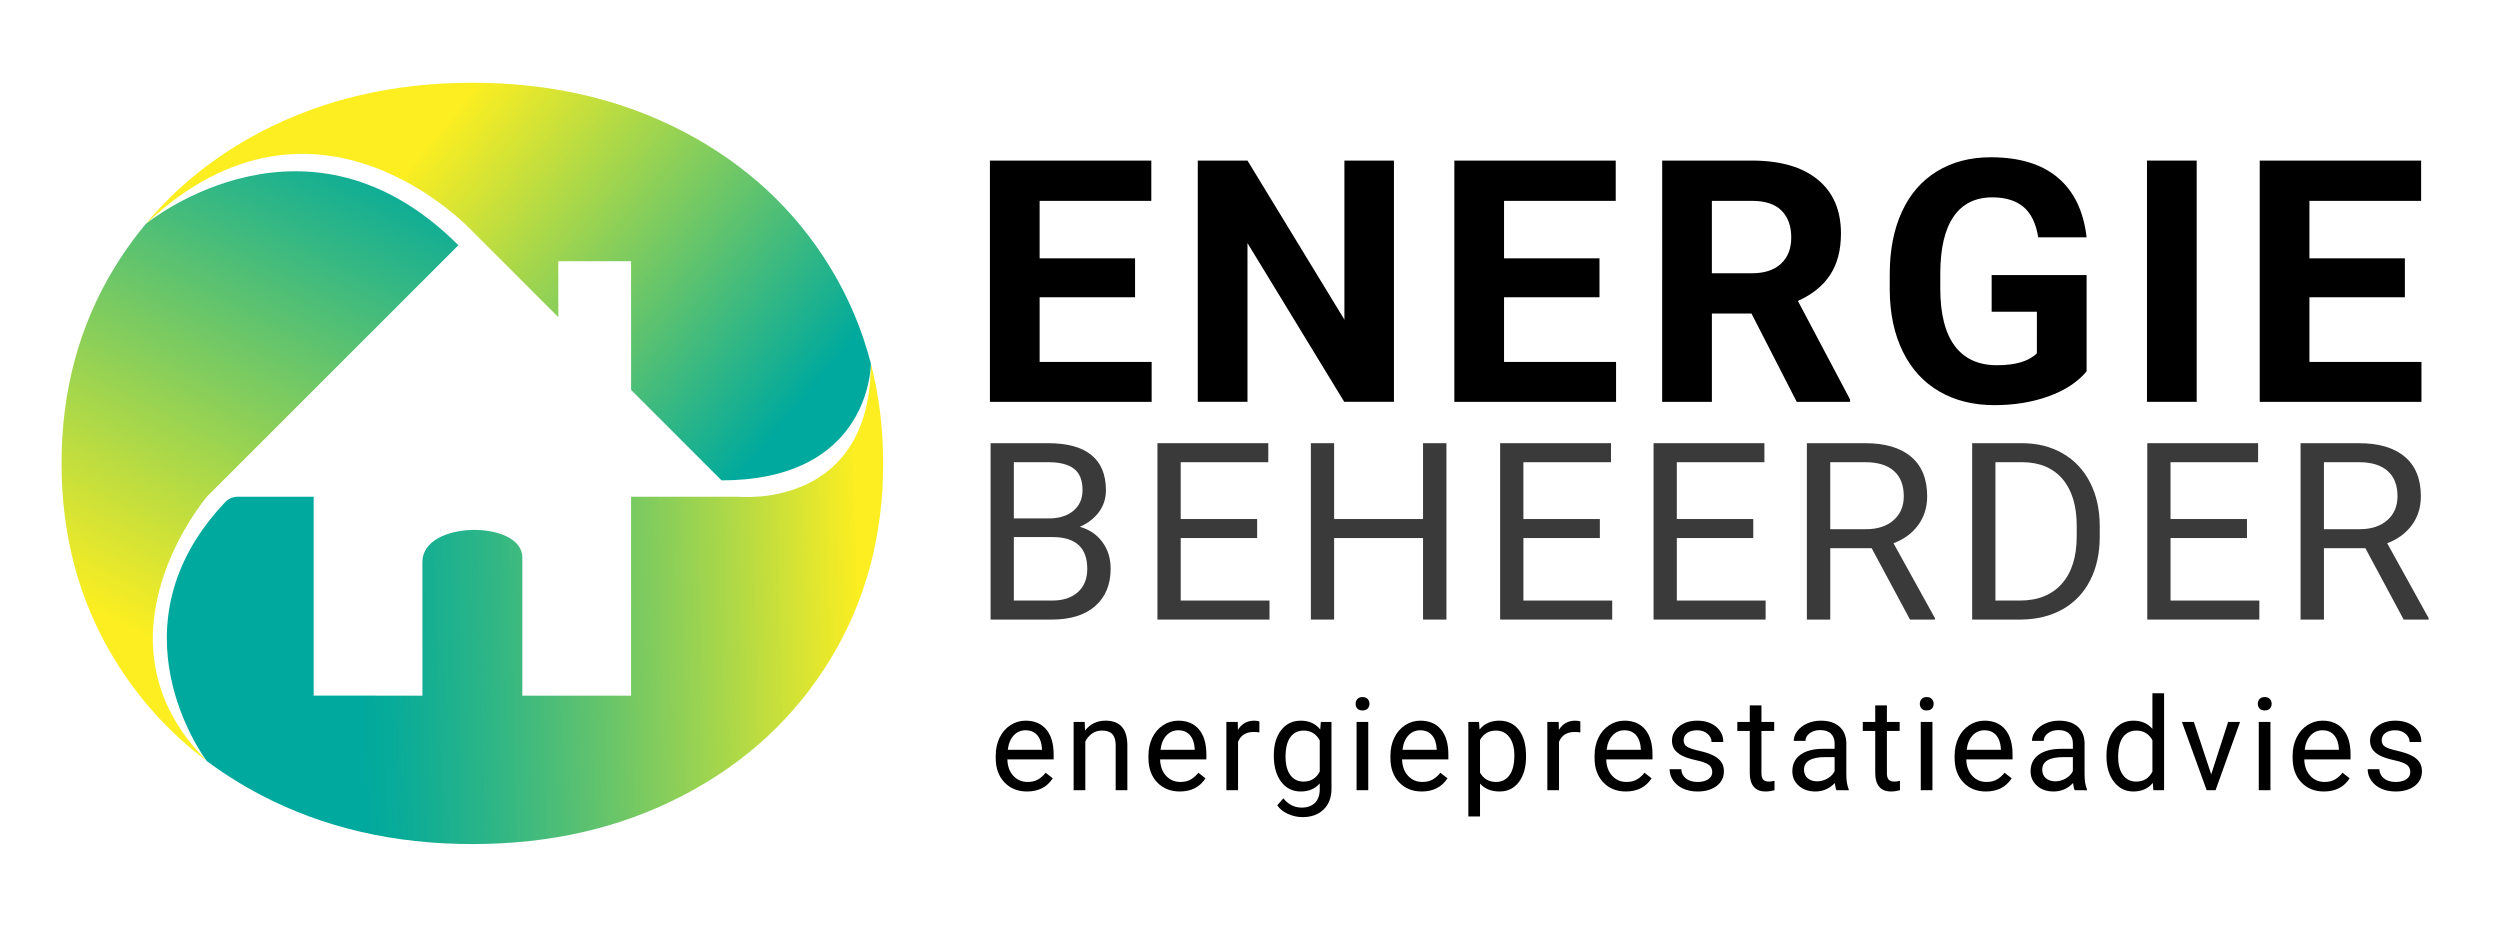
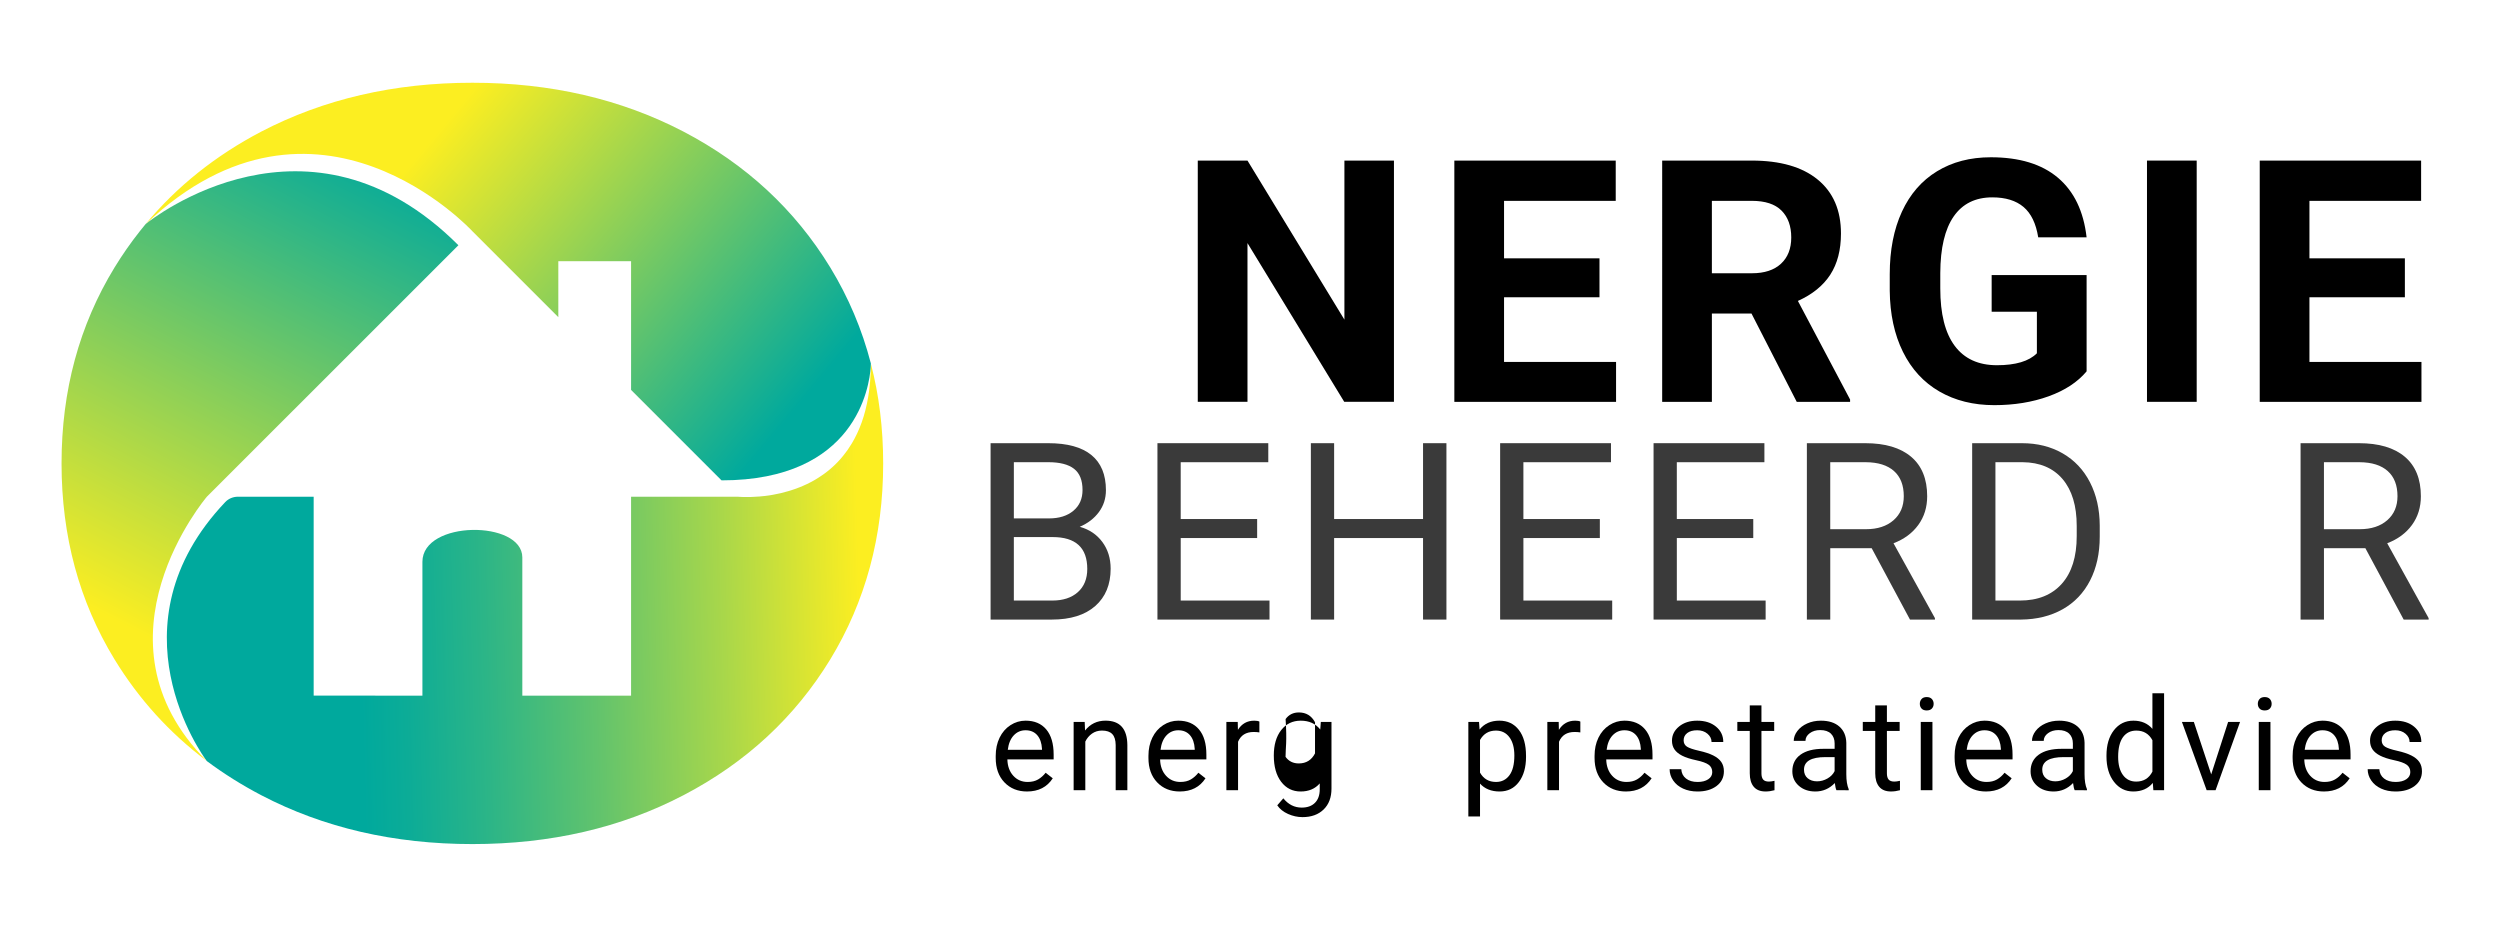
<svg xmlns="http://www.w3.org/2000/svg" version="1.1" x="0px" y="0px" viewBox="0 0 2398.13 892.01" xml:space="preserve">
  <g id="BG">
    <g id="New_Symbol_2"> </g>
    <g>
-       <path d="M1088.81,285.17h-91.55v61.99h107.45v38.31H949.58V154.04h154.81v38.62H997.26v55.15h91.55V285.17z" />
      <path d="M1337.15,385.46h-47.68l-92.82-152.27v152.27h-47.68V154.04h47.68l92.98,152.59V154.04h47.52V385.46z" />
      <path d="M1534.31,285.17h-91.55v61.99h107.45v38.31h-155.13V154.04h154.81v38.62h-107.13v55.15h91.55V285.17z" />
      <path d="M1680.12,300.75h-37.99v84.72h-47.68V154.04h85.99c27.34,0,48.42,6.09,63.26,18.28c14.83,12.19,22.25,29.4,22.25,51.66 c0,15.79-3.42,28.96-10.25,39.5c-6.83,10.54-17.19,18.94-31.07,25.19l50.07,94.57v2.23h-51.18L1680.12,300.75z M1642.13,262.12 h38.46c11.97,0,21.24-3.04,27.82-9.14c6.57-6.09,9.85-14.49,9.85-25.19c0-10.91-3.1-19.5-9.3-25.75 c-6.2-6.25-15.71-9.38-28.53-9.38h-38.31V262.12z" />
      <path d="M2001.57,356.22c-8.58,10.28-20.72,18.25-36.4,23.92c-15.68,5.67-33.06,8.5-52.13,8.5c-20.03,0-37.59-4.37-52.69-13.11 c-15.1-8.74-26.76-21.43-34.97-38.07c-8.21-16.63-12.42-36.18-12.64-58.65v-15.74c0-23.1,3.89-43.1,11.68-60 c7.79-16.9,19.02-29.83,33.7-38.78c14.67-8.95,31.87-13.43,51.58-13.43c27.44,0,48.9,6.54,64.37,19.63 c15.47,13.09,24.64,32.13,27.5,57.14h-46.41c-2.12-13.24-6.81-22.94-14.07-29.09c-7.26-6.14-17.25-9.22-29.96-9.22 c-16.21,0-28.56,6.09-37.03,18.28c-8.48,12.19-12.77,30.31-12.88,54.36v14.78c0,24.27,4.61,42.6,13.83,55 c9.22,12.4,22.73,18.6,40.53,18.6c17.91,0,30.68-3.81,38.31-11.44V299h-43.39v-35.13h91.08V356.22z" />
      <path d="M2107.18,385.46h-47.68V154.04h47.68V385.46z" />
      <path d="M2306.88,285.17h-91.55v61.99h107.45v38.31h-155.13V154.04h154.81v38.62h-107.13v55.15h91.55V285.17z" />
    </g>
    <g opacity="0.77">
      <path d="M950.22,594.33v-169.2h55.32c18.36,0,32.17,3.8,41.43,11.39c9.26,7.59,13.89,18.83,13.89,33.7c0,7.9-2.25,14.9-6.74,20.98 c-4.49,6.08-10.62,10.79-18.36,14.12c9.14,2.56,16.37,7.42,21.67,14.58c5.31,7.17,7.96,15.71,7.96,25.62 c0,15.19-4.92,27.12-14.76,35.79c-9.84,8.68-23.75,13.02-41.72,13.02H950.22z M972.53,497.29h33.7c9.76,0,17.57-2.44,23.42-7.34 c5.85-4.89,8.77-11.53,8.77-19.92c0-9.32-2.71-16.09-8.13-20.32c-5.42-4.23-13.67-6.35-24.75-6.35h-33V497.29z M972.53,515.19 v60.89h36.84c10.38,0,18.57-2.69,24.58-8.08c6-5.38,9.01-12.8,9.01-22.25c0-20.38-11.08-30.56-33.24-30.56H972.53z" />
      <path d="M1205.93,516.12h-73.33v59.96h85.18v18.25h-107.5v-169.2h106.33v18.25h-84.02v54.5h73.33V516.12z" />
      <path d="M1387.49,594.33h-22.43v-78.21h-85.3v78.21h-22.31v-169.2h22.31v72.75h85.3v-72.75h22.43V594.33z" />
      <path d="M1534.66,516.12h-73.33v59.96h85.18v18.25h-107.5v-169.2h106.33v18.25h-84.02v54.5h73.33V516.12z" />
      <path d="M1681.83,516.12h-73.33v59.96h85.18v18.25h-107.5v-169.2h106.33v18.25h-84.02v54.5h73.33V516.12z" />
      <path d="M1795.42,525.88h-39.74v68.45h-22.43v-169.2h56.01c19.06,0,33.72,4.34,43.99,13.02c10.26,8.68,15.4,21.31,15.4,37.88 c0,10.54-2.85,19.72-8.54,27.54c-5.69,7.83-13.62,13.67-23.76,17.55l39.74,71.82v1.39h-23.94L1795.42,525.88z M1755.67,507.63 h34.28c11.08,0,19.89-2.87,26.44-8.61c6.55-5.74,9.82-13.43,9.82-23.05c0-10.48-3.12-18.51-9.36-24.1s-15.24-8.42-27.02-8.5 h-34.17V507.63z" />
      <path d="M1891.8,594.33v-169.2h47.76c14.72,0,27.73,3.25,39.05,9.76c11.31,6.51,20.05,15.77,26.21,27.77 c6.16,12.01,9.28,25.8,9.36,41.37v10.81c0,15.96-3.08,29.94-9.24,41.95c-6.16,12.01-14.95,21.23-26.38,27.66 c-11.43,6.43-24.73,9.72-39.92,9.88H1891.8z M1914.12,443.37v132.71h23.47c17.2,0,30.58-5.35,40.15-16.05 c9.57-10.7,14.35-25.94,14.35-45.71v-9.89c0-19.23-4.51-34.17-13.54-44.84c-9.03-10.66-21.83-16.07-38.41-16.23H1914.12z" />
-       <path d="M2155.42,516.12h-73.33v59.96h85.18v18.25h-107.5v-169.2h106.33v18.25h-84.02v54.5h73.33V516.12z" />
      <path d="M2269,525.88h-39.74v68.45h-22.43v-169.2h56.01c19.06,0,33.72,4.34,43.99,13.02c10.26,8.68,15.4,21.31,15.4,37.88 c0,10.54-2.85,19.72-8.54,27.54c-5.69,7.83-13.62,13.67-23.76,17.55l39.74,71.82v1.39h-23.94L2269,525.88z M2229.26,507.63h34.28 c11.08,0,19.89-2.87,26.44-8.61c6.55-5.74,9.82-13.43,9.82-23.05c0-10.48-3.12-18.51-9.36-24.1s-15.24-8.42-27.02-8.5h-34.17 V507.63z" />
    </g>
    <g>
      <path d="M985.18,759.24c-8.88,0-16.11-2.92-21.68-8.75c-5.57-5.83-8.36-13.63-8.36-23.4v-2.06c0-6.5,1.24-12.3,3.72-17.41 c2.48-5.11,5.95-9.1,10.41-11.99c4.46-2.88,9.29-4.33,14.5-4.33c8.52,0,15.14,2.81,19.86,8.42c4.72,5.61,7.08,13.64,7.08,24.1 v4.66h-44.38c0.16,6.46,2.05,11.68,5.66,15.65c3.61,3.98,8.2,5.96,13.77,5.96c3.96,0,7.31-0.81,10.05-2.42 c2.74-1.61,5.15-3.75,7.21-6.42l6.84,5.33C1004.39,755.02,996.16,759.24,985.18,759.24z M983.79,700.51 c-4.52,0-8.32,1.65-11.38,4.93c-3.07,3.29-4.96,7.9-5.69,13.83h32.82v-0.85c-0.32-5.69-1.86-10.1-4.6-13.23 C992.18,702.07,988.47,700.51,983.79,700.51z" />
      <path d="M1040.49,692.51l0.36,8.23c5-6.3,11.54-9.45,19.62-9.45c13.84,0,20.83,7.81,20.95,23.43v43.29h-11.2v-43.35 c-0.04-4.72-1.12-8.21-3.24-10.47c-2.12-2.26-5.42-3.39-9.9-3.39c-3.63,0-6.82,0.97-9.57,2.91c-2.75,1.94-4.88,4.48-6.42,7.63 v46.68h-11.2v-65.51H1040.49z" />
      <path d="M1131.69,759.24c-8.88,0-16.11-2.92-21.68-8.75c-5.57-5.83-8.36-13.63-8.36-23.4v-2.06c0-6.5,1.24-12.3,3.72-17.41 c2.48-5.11,5.95-9.1,10.41-11.99c4.46-2.88,9.29-4.33,14.5-4.33c8.52,0,15.14,2.81,19.86,8.42c4.72,5.61,7.08,13.64,7.08,24.1 v4.66h-44.38c0.16,6.46,2.05,11.68,5.66,15.65c3.61,3.98,8.2,5.96,13.77,5.96c3.96,0,7.31-0.81,10.05-2.42 c2.74-1.61,5.15-3.75,7.21-6.42l6.84,5.33C1150.91,755.02,1142.67,759.24,1131.69,759.24z M1130.3,700.51 c-4.52,0-8.32,1.65-11.38,4.93c-3.07,3.29-4.96,7.9-5.69,13.83h32.82v-0.85c-0.32-5.69-1.86-10.1-4.6-13.23 C1138.7,702.07,1134.98,700.51,1130.3,700.51z" />
      <path d="M1208.07,702.57c-1.7-0.28-3.53-0.42-5.51-0.42c-7.35,0-12.33,3.13-14.96,9.38v46.5h-11.2v-65.51h10.9l0.18,7.57 c3.67-5.85,8.88-8.78,15.62-8.78c2.18,0,3.83,0.28,4.96,0.85V702.57z" />
-       <path d="M1221.9,724.73c0-10.21,2.36-18.33,7.08-24.37c4.72-6.03,10.98-9.05,18.77-9.05c7.99,0,14.23,2.83,18.71,8.48l0.54-7.27 h10.23v63.94c0,8.48-2.51,15.16-7.54,20.04c-5.03,4.88-11.78,7.33-20.25,7.33c-4.72,0-9.34-1.01-13.87-3.03 c-4.52-2.02-7.97-4.78-10.35-8.29l5.81-6.72c4.8,5.93,10.68,8.9,17.62,8.9c5.45,0,9.7-1.53,12.75-4.6 c3.05-3.07,4.57-7.39,4.57-12.96v-5.63c-4.48,5.17-10.6,7.75-18.35,7.75c-7.67,0-13.88-3.09-18.62-9.26 C1224.27,743.8,1221.9,735.38,1221.9,724.73z M1233.16,726c0,7.39,1.51,13.19,4.54,17.41c3.03,4.22,7.27,6.33,12.71,6.33 c7.06,0,12.25-3.21,15.56-9.63v-29.91c-3.43-6.26-8.58-9.38-15.44-9.38c-5.45,0-9.71,2.12-12.78,6.36 C1234.69,711.41,1233.16,717.68,1233.16,726z" />
-       <path d="M1300.39,675.14c0-1.82,0.55-3.35,1.67-4.6c1.11-1.25,2.75-1.88,4.93-1.88s3.83,0.63,4.96,1.88 c1.13,1.25,1.7,2.79,1.7,4.6s-0.57,3.33-1.7,4.54c-1.13,1.21-2.79,1.82-4.96,1.82s-3.83-0.61-4.93-1.82 C1300.94,678.47,1300.39,676.95,1300.39,675.14z M1312.5,758.03h-11.2v-65.51h11.2V758.03z" />
-       <path d="M1363.81,759.24c-8.88,0-16.11-2.92-21.68-8.75c-5.57-5.83-8.36-13.63-8.36-23.4v-2.06c0-6.5,1.24-12.3,3.72-17.41 c2.48-5.11,5.95-9.1,10.41-11.99c4.46-2.88,9.29-4.33,14.5-4.33c8.52,0,15.14,2.81,19.86,8.42c4.72,5.61,7.08,13.64,7.08,24.1 v4.66h-44.38c0.16,6.46,2.05,11.68,5.66,15.65c3.61,3.98,8.2,5.96,13.77,5.96c3.96,0,7.31-0.81,10.05-2.42 c2.74-1.61,5.15-3.75,7.21-6.42l6.84,5.33C1383.02,755.02,1374.78,759.24,1363.81,759.24z M1362.41,700.51 c-4.52,0-8.32,1.65-11.38,4.93c-3.07,3.29-4.96,7.9-5.69,13.83h32.82v-0.85c-0.32-5.69-1.86-10.1-4.6-13.23 C1370.81,702.07,1367.09,700.51,1362.41,700.51z" />
+       <path d="M1221.9,724.73c0-10.21,2.36-18.33,7.08-24.37c4.72-6.03,10.98-9.05,18.77-9.05c7.99,0,14.23,2.83,18.71,8.48l0.54-7.27 h10.23v63.94c0,8.48-2.51,15.16-7.54,20.04c-5.03,4.88-11.78,7.33-20.25,7.33c-4.72,0-9.34-1.01-13.87-3.03 c-4.52-2.02-7.97-4.78-10.35-8.29l5.81-6.72c4.8,5.93,10.68,8.9,17.62,8.9c5.45,0,9.7-1.53,12.75-4.6 c3.05-3.07,4.57-7.39,4.57-12.96v-5.63c-4.48,5.17-10.6,7.75-18.35,7.75c-7.67,0-13.88-3.09-18.62-9.26 C1224.27,743.8,1221.9,735.38,1221.9,724.73z M1233.16,726c3.03,4.22,7.27,6.33,12.71,6.33 c7.06,0,12.25-3.21,15.56-9.63v-29.91c-3.43-6.26-8.58-9.38-15.44-9.38c-5.45,0-9.71,2.12-12.78,6.36 C1234.69,711.41,1233.16,717.68,1233.16,726z" />
      <path d="M1463.85,726c0,9.97-2.28,18-6.84,24.1c-4.56,6.1-10.74,9.14-18.53,9.14c-7.95,0-14.21-2.52-18.77-7.57v31.54h-11.2v-90.7 h10.23l0.54,7.27c4.56-5.65,10.9-8.48,19.01-8.48c7.87,0,14.1,2.97,18.68,8.9c4.58,5.93,6.87,14.19,6.87,24.76V726z M1452.65,724.73c0-7.39-1.57-13.22-4.72-17.5c-3.15-4.28-7.47-6.42-12.96-6.42c-6.78,0-11.87,3.01-15.26,9.02v31.3 c3.35,5.97,8.48,8.96,15.38,8.96c5.37,0,9.64-2.13,12.81-6.39C1451.07,739.45,1452.65,733.12,1452.65,724.73z" />
      <path d="M1515.95,702.57c-1.7-0.28-3.53-0.42-5.51-0.42c-7.35,0-12.33,3.13-14.96,9.38v46.5h-11.2v-65.51h10.9l0.18,7.57 c3.67-5.85,8.88-8.78,15.62-8.78c2.18,0,3.83,0.28,4.96,0.85V702.57z" />
      <path d="M1559.63,759.24c-8.88,0-16.11-2.92-21.68-8.75c-5.57-5.83-8.36-13.63-8.36-23.4v-2.06c0-6.5,1.24-12.3,3.72-17.41 c2.48-5.11,5.95-9.1,10.41-11.99c4.46-2.88,9.29-4.33,14.5-4.33c8.52,0,15.14,2.81,19.86,8.42c4.72,5.61,7.08,13.64,7.08,24.1 v4.66h-44.38c0.16,6.46,2.05,11.68,5.66,15.65c3.61,3.98,8.2,5.96,13.77,5.96c3.96,0,7.31-0.81,10.05-2.42 c2.74-1.61,5.15-3.75,7.21-6.42l6.84,5.33C1578.84,755.02,1570.6,759.24,1559.63,759.24z M1558.23,700.51 c-4.52,0-8.32,1.65-11.38,4.93c-3.07,3.29-4.96,7.9-5.69,13.83h32.82v-0.85c-0.32-5.69-1.86-10.1-4.6-13.23 C1566.63,702.07,1562.91,700.51,1558.23,700.51z" />
      <path d="M1642.48,740.65c0-3.03-1.14-5.38-3.42-7.05c-2.28-1.67-6.26-3.12-11.93-4.33c-5.67-1.21-10.17-2.66-13.5-4.36 s-5.79-3.71-7.39-6.05c-1.59-2.34-2.39-5.13-2.39-8.36c0-5.37,2.27-9.91,6.81-13.62c4.54-3.71,10.34-5.57,17.41-5.57 c7.43,0,13.45,1.92,18.07,5.75c4.62,3.84,6.93,8.74,6.93,14.71h-11.26c0-3.07-1.3-5.71-3.91-7.93c-2.6-2.22-5.88-3.33-9.84-3.33 c-4.08,0-7.27,0.89-9.57,2.66c-2.3,1.78-3.45,4.1-3.45,6.96c0,2.71,1.07,4.74,3.21,6.12c2.14,1.37,6,2.68,11.59,3.94 c5.59,1.25,10.12,2.75,13.59,4.48c3.47,1.74,6.04,3.83,7.72,6.27c1.67,2.44,2.51,5.42,2.51,8.93c0,5.85-2.34,10.55-7.02,14.08 c-4.68,3.53-10.76,5.3-18.22,5.3c-5.25,0-9.89-0.93-13.93-2.79c-4.04-1.86-7.2-4.45-9.48-7.78c-2.28-3.33-3.42-6.93-3.42-10.81 h11.2c0.2,3.75,1.71,6.73,4.51,8.93c2.8,2.2,6.51,3.3,11.11,3.3c4.24,0,7.64-0.86,10.2-2.57 C1641.2,745.81,1642.48,743.52,1642.48,740.65z" />
      <path d="M1689.67,676.65v15.86h12.23v8.66h-12.23v40.68c0,2.63,0.54,4.6,1.63,5.91s2.95,1.97,5.57,1.97 c1.29,0,3.07-0.24,5.33-0.73v9.03c-2.95,0.8-5.81,1.2-8.6,1.2c-5.01,0-8.78-1.51-11.32-4.54s-3.81-7.33-3.81-12.9v-40.63h-11.93 v-8.66h11.93v-15.86H1689.67z" />
      <path d="M1761.62,758.03c-0.65-1.29-1.17-3.59-1.57-6.9c-5.21,5.41-11.42,8.11-18.65,8.11c-6.46,0-11.76-1.83-15.89-5.48 c-4.14-3.65-6.21-8.28-6.21-13.9c0-6.82,2.59-12.12,7.78-15.89c5.19-3.77,12.48-5.66,21.89-5.66h10.9v-5.15 c0-3.92-1.17-7.03-3.51-9.35c-2.34-2.32-5.79-3.48-10.35-3.48c-4,0-7.35,1.01-10.05,3.03c-2.71,2.02-4.06,4.46-4.06,7.33h-11.26 c0-3.27,1.16-6.43,3.48-9.48c2.32-3.05,5.47-5.46,9.45-7.24c3.98-1.78,8.34-2.66,13.11-2.66c7.55,0,13.46,1.89,17.74,5.66 c4.28,3.78,6.5,8.97,6.66,15.59v30.15c0,6.01,0.77,10.8,2.3,14.35v0.97H1761.62z M1743.03,749.49c3.51,0,6.84-0.91,9.99-2.72 s5.43-4.18,6.84-7.08v-13.44h-8.78c-13.72,0-20.59,4.02-20.59,12.05c0,3.51,1.17,6.26,3.51,8.23 C1736.35,748.5,1739.36,749.49,1743.03,749.49z" />
      <path d="M1810.02,676.65v15.86h12.23v8.66h-12.23v40.68c0,2.63,0.54,4.6,1.63,5.91s2.95,1.97,5.57,1.97 c1.29,0,3.07-0.24,5.33-0.73v9.03c-2.95,0.8-5.81,1.2-8.6,1.2c-5.01,0-8.78-1.51-11.32-4.54s-3.81-7.33-3.81-12.9v-40.63h-11.93 v-8.66h11.93v-15.86H1810.02z" />
      <path d="M1841.59,675.14c0-1.82,0.55-3.35,1.67-4.6c1.11-1.25,2.75-1.88,4.93-1.88s3.83,0.63,4.96,1.88 c1.13,1.25,1.7,2.79,1.7,4.6s-0.57,3.33-1.7,4.54c-1.13,1.21-2.79,1.82-4.96,1.82s-3.83-0.61-4.93-1.82 C1842.15,678.47,1841.59,676.95,1841.59,675.14z M1853.7,758.03h-11.2v-65.51h11.2V758.03z" />
      <path d="M1905.01,759.24c-8.88,0-16.11-2.92-21.68-8.75c-5.57-5.83-8.36-13.63-8.36-23.4v-2.06c0-6.5,1.24-12.3,3.72-17.41 c2.48-5.11,5.95-9.1,10.41-11.99c4.46-2.88,9.29-4.33,14.5-4.33c8.52,0,15.14,2.81,19.86,8.42c4.72,5.61,7.08,13.64,7.08,24.1 v4.66h-44.38c0.16,6.46,2.05,11.68,5.66,15.65c3.61,3.98,8.2,5.96,13.77,5.96c3.96,0,7.31-0.81,10.05-2.42 c2.74-1.61,5.15-3.75,7.21-6.42l6.84,5.33C1924.22,755.02,1915.99,759.24,1905.01,759.24z M1903.62,700.51 c-4.52,0-8.32,1.65-11.38,4.93c-3.07,3.29-4.96,7.9-5.69,13.83h32.82v-0.85c-0.32-5.69-1.86-10.1-4.6-13.23 C1912.01,702.07,1908.3,700.51,1903.62,700.51z" />
      <path d="M1990.16,758.03c-0.65-1.29-1.17-3.59-1.57-6.9c-5.21,5.41-11.42,8.11-18.65,8.11c-6.46,0-11.76-1.83-15.89-5.48 c-4.14-3.65-6.21-8.28-6.21-13.9c0-6.82,2.59-12.12,7.78-15.89c5.19-3.77,12.48-5.66,21.89-5.66h10.9v-5.15 c0-3.92-1.17-7.03-3.51-9.35c-2.34-2.32-5.79-3.48-10.35-3.48c-4,0-7.35,1.01-10.05,3.03c-2.71,2.02-4.06,4.46-4.06,7.33h-11.26 c0-3.27,1.16-6.43,3.48-9.48c2.32-3.05,5.47-5.46,9.45-7.24c3.98-1.78,8.34-2.66,13.11-2.66c7.55,0,13.46,1.89,17.74,5.66 c4.28,3.78,6.5,8.97,6.66,15.59v30.15c0,6.01,0.77,10.8,2.3,14.35v0.97H1990.16z M1971.57,749.49c3.51,0,6.84-0.91,9.99-2.72 s5.43-4.18,6.84-7.08v-13.44h-8.78c-13.72,0-20.59,4.02-20.59,12.05c0,3.51,1.17,6.26,3.51,8.23 C1964.89,748.5,1967.9,749.49,1971.57,749.49z" />
      <path d="M2020.64,724.73c0-10.05,2.38-18.13,7.14-24.25c4.76-6.12,11-9.17,18.71-9.17c7.67,0,13.74,2.62,18.22,7.87v-34.15h11.2 v93h-10.29l-0.54-7.02c-4.48,5.49-10.72,8.23-18.71,8.23c-7.59,0-13.77-3.11-18.56-9.32c-4.78-6.22-7.17-14.33-7.17-24.34V724.73z M2031.84,726c0,7.43,1.53,13.24,4.6,17.44c3.07,4.2,7.31,6.3,12.71,6.3c7.1,0,12.29-3.19,15.56-9.57v-30.09 c-3.35-6.18-8.5-9.26-15.44-9.26c-5.49,0-9.77,2.12-12.84,6.36C2033.38,711.41,2031.84,717.68,2031.84,726z" />
      <path d="M2121.11,742.83l16.23-50.31h11.44l-23.49,65.51h-8.54l-23.73-65.51h11.44L2121.11,742.83z" />
      <path d="M2165.82,675.14c0-1.82,0.55-3.35,1.67-4.6c1.11-1.25,2.75-1.88,4.93-1.88s3.83,0.63,4.96,1.88 c1.13,1.25,1.7,2.79,1.7,4.6s-0.57,3.33-1.7,4.54c-1.13,1.21-2.79,1.82-4.96,1.82s-3.83-0.61-4.93-1.82 C2166.38,678.47,2165.82,676.95,2165.82,675.14z M2177.93,758.03h-11.2v-65.51h11.2V758.03z" />
      <path d="M2229.24,759.24c-8.88,0-16.11-2.92-21.68-8.75c-5.57-5.83-8.36-13.63-8.36-23.4v-2.06c0-6.5,1.24-12.3,3.72-17.41 c2.48-5.11,5.95-9.1,10.41-11.99c4.46-2.88,9.29-4.33,14.5-4.33c8.52,0,15.14,2.81,19.86,8.42c4.72,5.61,7.08,13.64,7.08,24.1 v4.66h-44.38c0.16,6.46,2.05,11.68,5.66,15.65c3.61,3.98,8.2,5.96,13.77,5.96c3.96,0,7.31-0.81,10.05-2.42 c2.74-1.61,5.15-3.75,7.21-6.42l6.84,5.33C2248.45,755.02,2240.22,759.24,2229.24,759.24z M2227.84,700.51 c-4.52,0-8.32,1.65-11.38,4.93c-3.07,3.29-4.96,7.9-5.69,13.83h32.82v-0.85c-0.32-5.69-1.86-10.1-4.6-13.23 C2236.24,702.07,2232.53,700.51,2227.84,700.51z" />
      <path d="M2312.09,740.65c0-3.03-1.14-5.38-3.42-7.05c-2.28-1.67-6.26-3.12-11.93-4.33c-5.67-1.21-10.17-2.66-13.5-4.36 s-5.79-3.71-7.39-6.05c-1.59-2.34-2.39-5.13-2.39-8.36c0-5.37,2.27-9.91,6.81-13.62c4.54-3.71,10.34-5.57,17.41-5.57 c7.43,0,13.45,1.92,18.07,5.75c4.62,3.84,6.93,8.74,6.93,14.71h-11.26c0-3.07-1.3-5.71-3.91-7.93c-2.6-2.22-5.88-3.33-9.84-3.33 c-4.08,0-7.27,0.89-9.57,2.66c-2.3,1.78-3.45,4.1-3.45,6.96c0,2.71,1.07,4.74,3.21,6.12c2.14,1.37,6,2.68,11.59,3.94 c5.59,1.25,10.12,2.75,13.59,4.48c3.47,1.74,6.04,3.83,7.72,6.27c1.67,2.44,2.51,5.42,2.51,8.93c0,5.85-2.34,10.55-7.02,14.08 c-4.68,3.53-10.76,5.3-18.22,5.3c-5.25,0-9.89-0.93-13.93-2.79c-4.04-1.86-7.2-4.45-9.48-7.78c-2.28-3.33-3.42-6.93-3.42-10.81 h11.2c0.2,3.75,1.71,6.73,4.51,8.93c2.8,2.2,6.51,3.3,11.11,3.3c4.24,0,7.64-0.86,10.2-2.57 C2310.81,745.81,2312.09,743.52,2312.09,740.65z" />
    </g>
  </g>
  <g id="graphics">
    <g>
      <linearGradient id="SVGID_1_" gradientUnits="userSpaceOnUse" x1="824.8" y1="574.374" x2="344.339" y2="587.477">
        <stop offset="0" style="stop-color:#FCEE21" />
        <stop offset="0.272" style="stop-color:#A9D74A" />
        <stop offset="0.534" style="stop-color:#61C36D" />
        <stop offset="0.75" style="stop-color:#2CB587" />
        <stop offset="0.911" style="stop-color:#0CAC97" />
        <stop offset="1" style="stop-color:#00A99D" />
      </linearGradient>
      <path fill="url(#SVGID_1_)" d="M847.19,444.56c0,69.79-16.96,132.5-50.82,188.07c-33.93,55.5-80.81,98.91-140.72,130.17 c-59.84,31.26-127.36,46.88-202.5,46.88c-75.2,0-142.66-15.63-202.56-46.88c-18.63-9.75-36-20.7-52.16-32.72V730l-0.13-0.07 c0,0-0.07-0.07-0.13-0.13c-3.62-4.87-94.53-129.61,17.9-248.18c3.15-3.32,7.59-5.14,12.16-5.14h72.66v190.81H405.2 c0,0,0-88.21,0-128.33s95.84-40.13,95.84-4.22s0,132.56,0,132.56h104.32V476.48h102.45c0,0,8.28,0.87,20.64-0.2 c1.14-0.07,2.27-0.2,3.47-0.34c0.67-0.07,1.34-0.13,2-0.2c1.14-0.13,2.27-0.27,3.47-0.47c0.4-0.07,0.74-0.13,1-0.13 c1.07-0.2,2.27-0.4,3.41-0.6c4.61-0.8,9.55-1.94,14.63-3.47c0.8-0.2,1.6-0.47,2.4-0.73c1.67-0.53,3.34-1.07,4.94-1.67 c0.87-0.27,1.67-0.6,2.54-1c0.13,0,0.27-0.07,0.4-0.13c2.4-0.94,4.74-1.94,7.08-3.07c0.13-0.07,0.33-0.13,0.47-0.2 c4.81-2.34,9.62-5.07,14.29-8.35c0.87-0.53,1.67-1.13,2.47-1.73c2.4-1.73,4.74-3.61,7.01-5.68c0.2-0.2,0.33-0.33,0.53-0.47 c3.67-3.27,7.15-6.95,10.42-11.02c2.81-3.41,5.41-7.15,7.81-11.16c0.13-0.2,0.27-0.47,0.47-0.73 c7.08-11.89,12.62-26.51,15.56-44.41c0.53-3.01,0.94-6.14,1.27-9.42c0.4-3.21,0.74-6.61,0.87-10.08c0.27-4.01,0.4-8.15,0.4-12.49 C843.25,378.97,847.19,410.9,847.19,444.56z" />
      <linearGradient id="SVGID_00000049190311475607073610000005540249398487698324_" gradientUnits="userSpaceOnUse" x1="391.726" y1="159.94" x2="725.535" y2="438.114">
        <stop offset="0" style="stop-color:#FCEE21" />
        <stop offset="1" style="stop-color:#00A99D" />
      </linearGradient>
      <path fill="url(#SVGID_00000049190311475607073610000005540249398487698324_)" d="M835.37,348.58v0.07c0,0,0,0,0,0.07 c0,0.2,0,1.34-0.13,3.34c-1.27,18.63-14.03,108.73-143.12,108.73l-86.76-86.76V250.54h-69.79v53.7l-82.41-82.41 c0,0-149.07-162.16-313.23-7.08c-0.13,0.07-0.2,0.13-0.2,0.13c29.92-36.06,66.92-65.58,110.87-88.63 c59.91-31.19,127.36-46.88,202.56-46.88c75.14,0,142.66,15.7,202.5,46.88c59.91,31.32,106.79,74.73,140.72,130.23 C813.93,285.27,826.89,315.92,835.37,348.58z" />
      <linearGradient id="SVGID_00000054987914963082287540000001868298042745745026_" gradientUnits="userSpaceOnUse" x1="103.046" y1="591.33" x2="339.295" y2="131.778">
        <stop offset="0" style="stop-color:#FCEE21" />
        <stop offset="1" style="stop-color:#00A99D" />
      </linearGradient>
      <path fill="url(#SVGID_00000054987914963082287540000001868298042745745026_)" d="M198.43,476.48c0,0-116.41,136.78-0.27,253.32 c-35.53-26.65-64.92-59.11-88.23-97.18C76,577.06,59.04,514.35,59.04,444.56c0-69.86,16.96-132.51,50.89-188.07 c7.41-12.09,15.5-23.71,24.18-34.66c1.8-2.34,3.67-4.68,5.61-6.95c0,0,0.07-0.07,0.2-0.13c5.88-4.74,155.95-123.35,299.81,20.5 L198.43,476.48z" />
    </g>
    <g> </g>
    <g> </g>
    <g> </g>
    <g> </g>
    <g> </g>
    <g> </g>
    <g> </g>
    <g> </g>
    <g> </g>
    <g> </g>
    <g> </g>
    <g> </g>
    <g> </g>
    <g> </g>
    <g> </g>
    <g> </g>
    <g> </g>
  </g>
</svg>